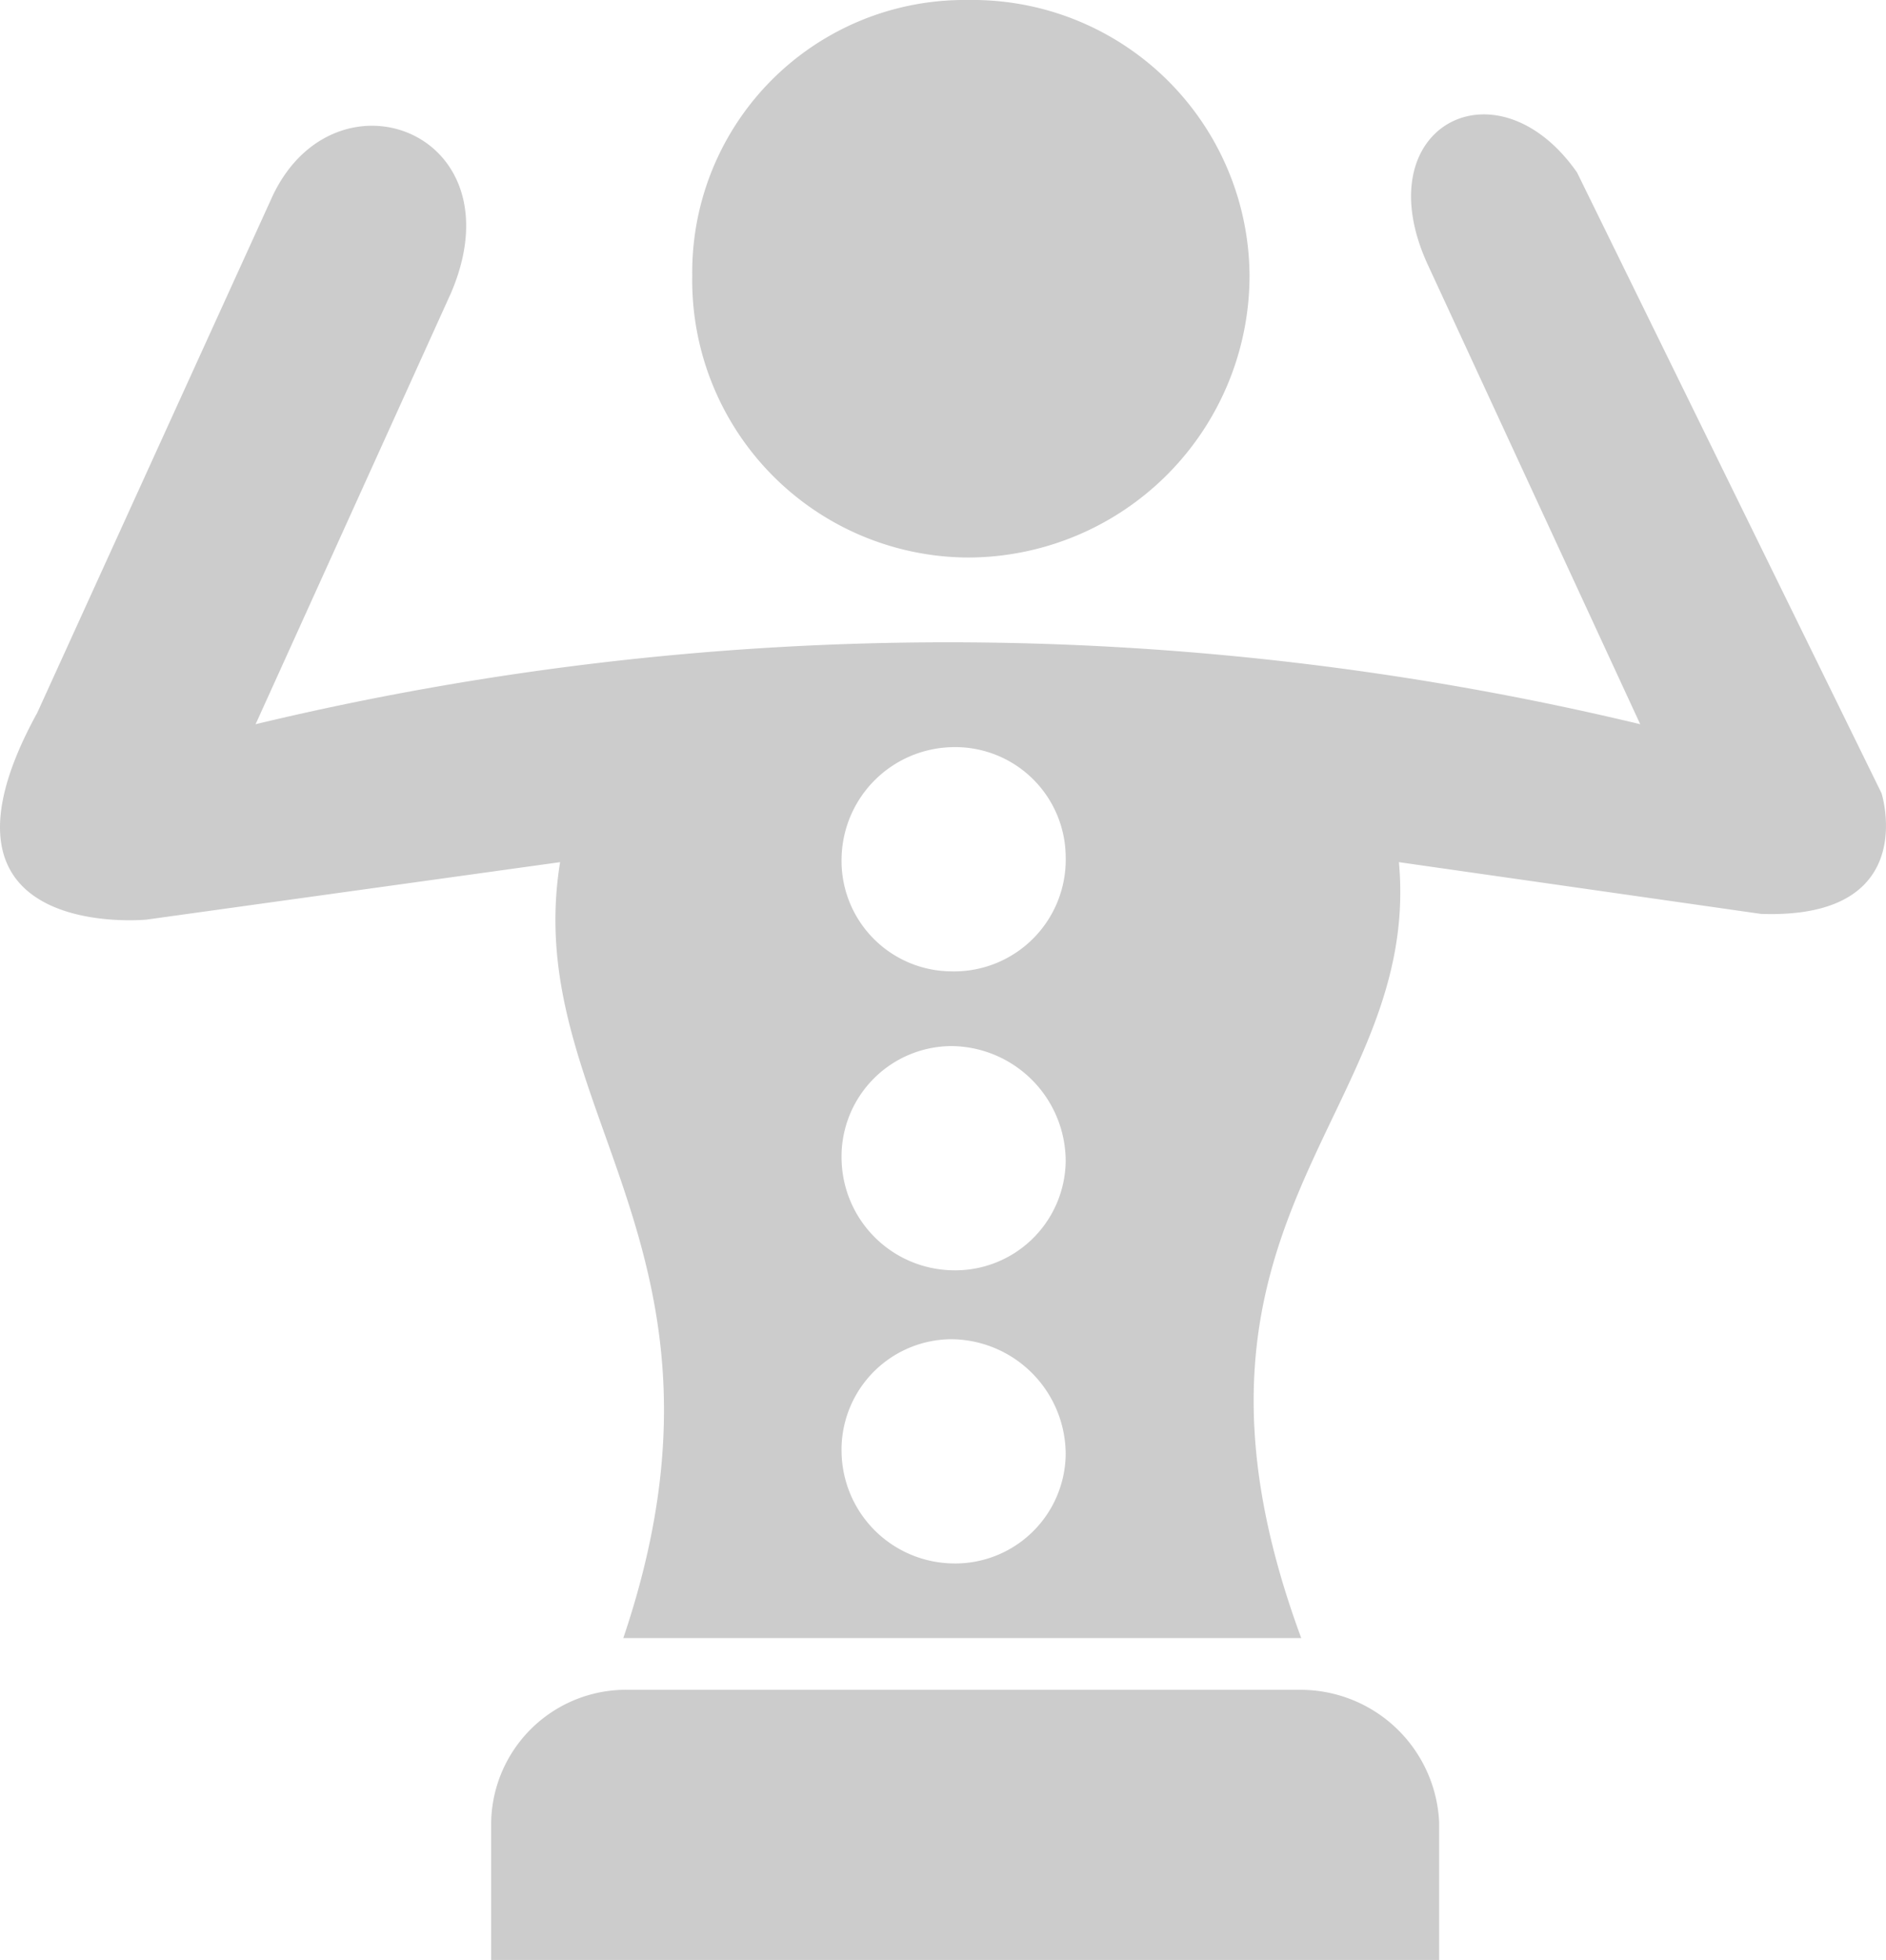
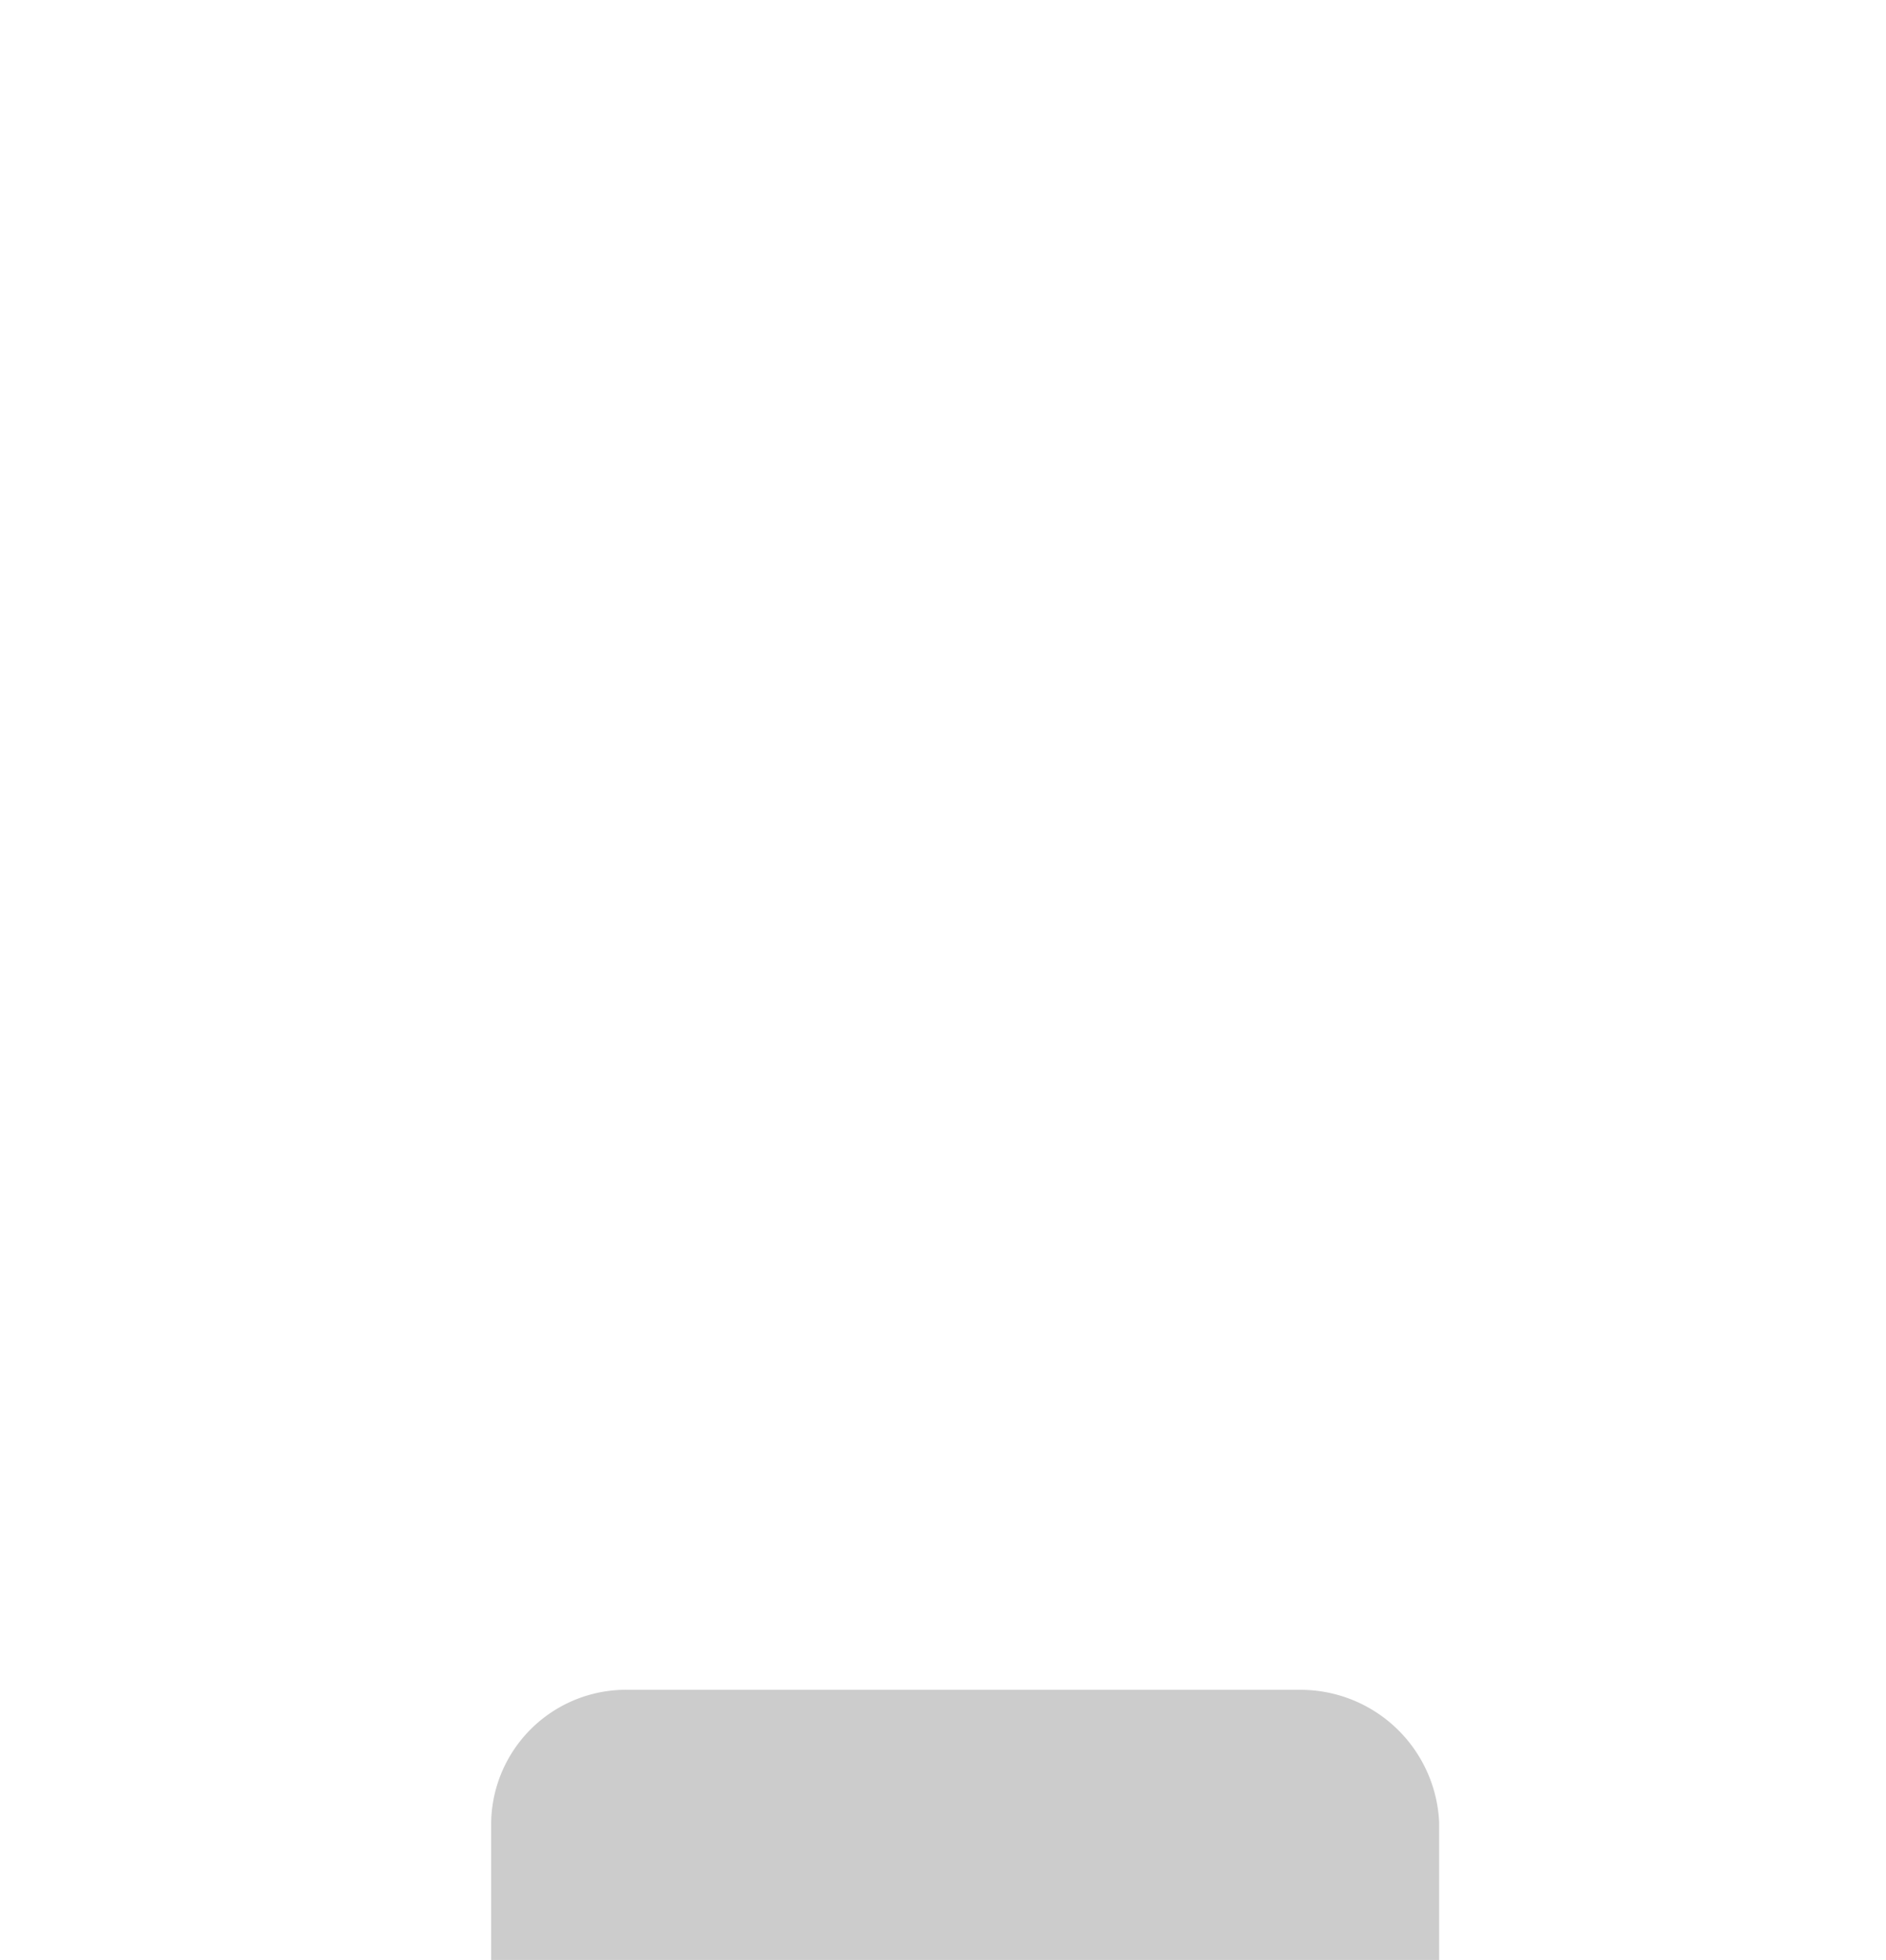
<svg xmlns="http://www.w3.org/2000/svg" width="32.827" height="34.1" viewBox="0 0 32.827 34.1">
  <g id="Salons-Spas" transform="translate(-3.651 -2.9)">
    <g id="noun-spa-1496173" transform="translate(-15.07 -15)">
      <g id="Group_1125" transform="translate(15.07 15)">
        <path id="Path_1619" d="M26.3,32.3H14.6a2.348,2.348,0,0,0-2.4,2.3V37H28.7V34.6A2.416,2.416,0,0,0,26.3,32.3Z" fill="#ccc" fill-rule="evenodd" />
-         <path id="Path_1620" d="M20.2,30.1a1.967,1.967,0,0,1-1.9-1.9,1.923,1.923,0,0,1,1.9-2,2.006,2.006,0,0,1,2,2h0A1.923,1.923,0,0,1,20.2,30.1Zm-5.7,1.3H26.3c-2.7-7.3,2.1-9.1,1.7-13.5l6.3.9c2.8.1,2.1-2.1,2.1-2.1L31.1,5.9c-1.4-2-3.7-.8-2.6,1.6l3.7,8a51.661,51.661,0,0,0-24.1,0L11.5,8c1.2-2.8-2-4-3.1-1.7l-4.1,9c-2.2,4,1.9,3.6,1.9,3.6l7.2-1C12.7,22.2,16.8,24.6,14.5,31.4ZM20.2,25a1.967,1.967,0,0,1-1.9-1.9,1.923,1.923,0,0,1,1.9-2,2.006,2.006,0,0,1,2,2h0A1.923,1.923,0,0,1,20.2,25Zm0-5.2a1.923,1.923,0,0,1-1.9-2,1.967,1.967,0,0,1,1.9-1.9,1.923,1.923,0,0,1,2,1.9,1.944,1.944,0,0,1-2,2Z" fill="#ccc" fill-rule="evenodd" />
-         <path id="Path_1621" d="M15.7,7.7a4.823,4.823,0,0,0,4.8,4.9,4.908,4.908,0,0,0,4.9-4.9,4.823,4.823,0,0,0-4.9-4.8,4.739,4.739,0,0,0-4.8,4.8Z" fill="#ccc" fill-rule="evenodd" />
+         <path id="Path_1621" d="M15.7,7.7Z" fill="#ccc" fill-rule="evenodd" />
      </g>
    </g>
  </g>
</svg>